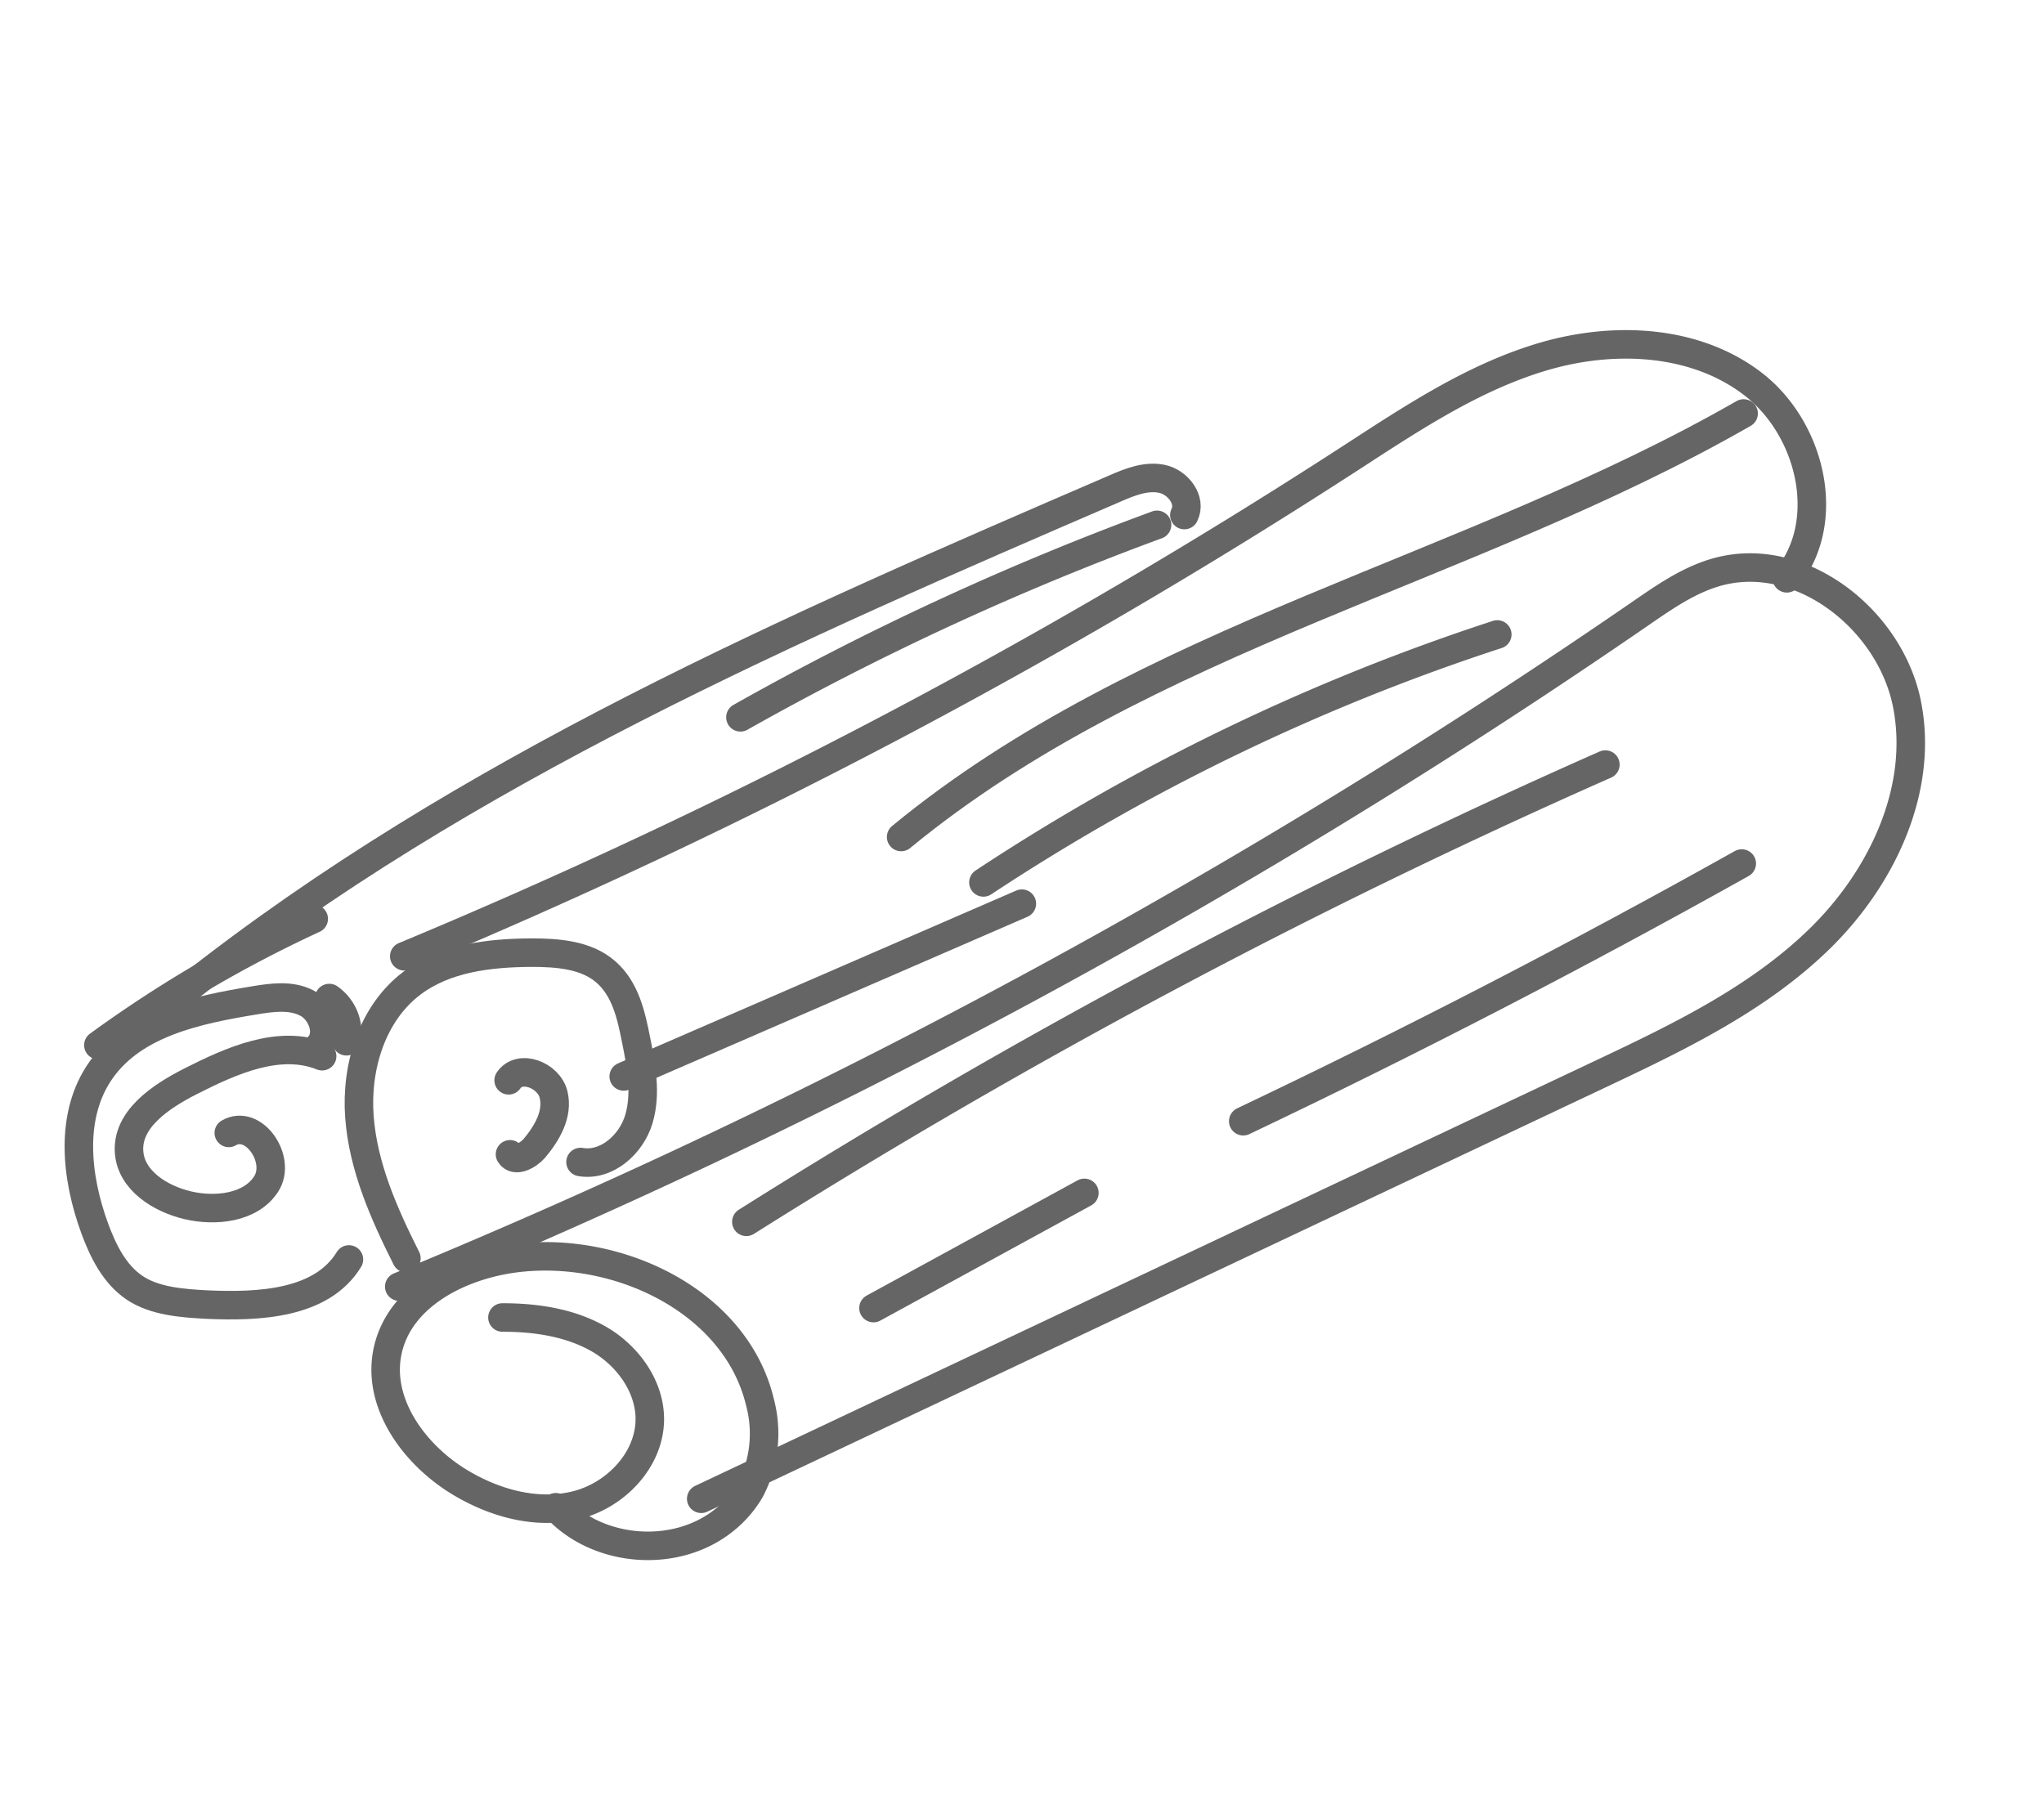
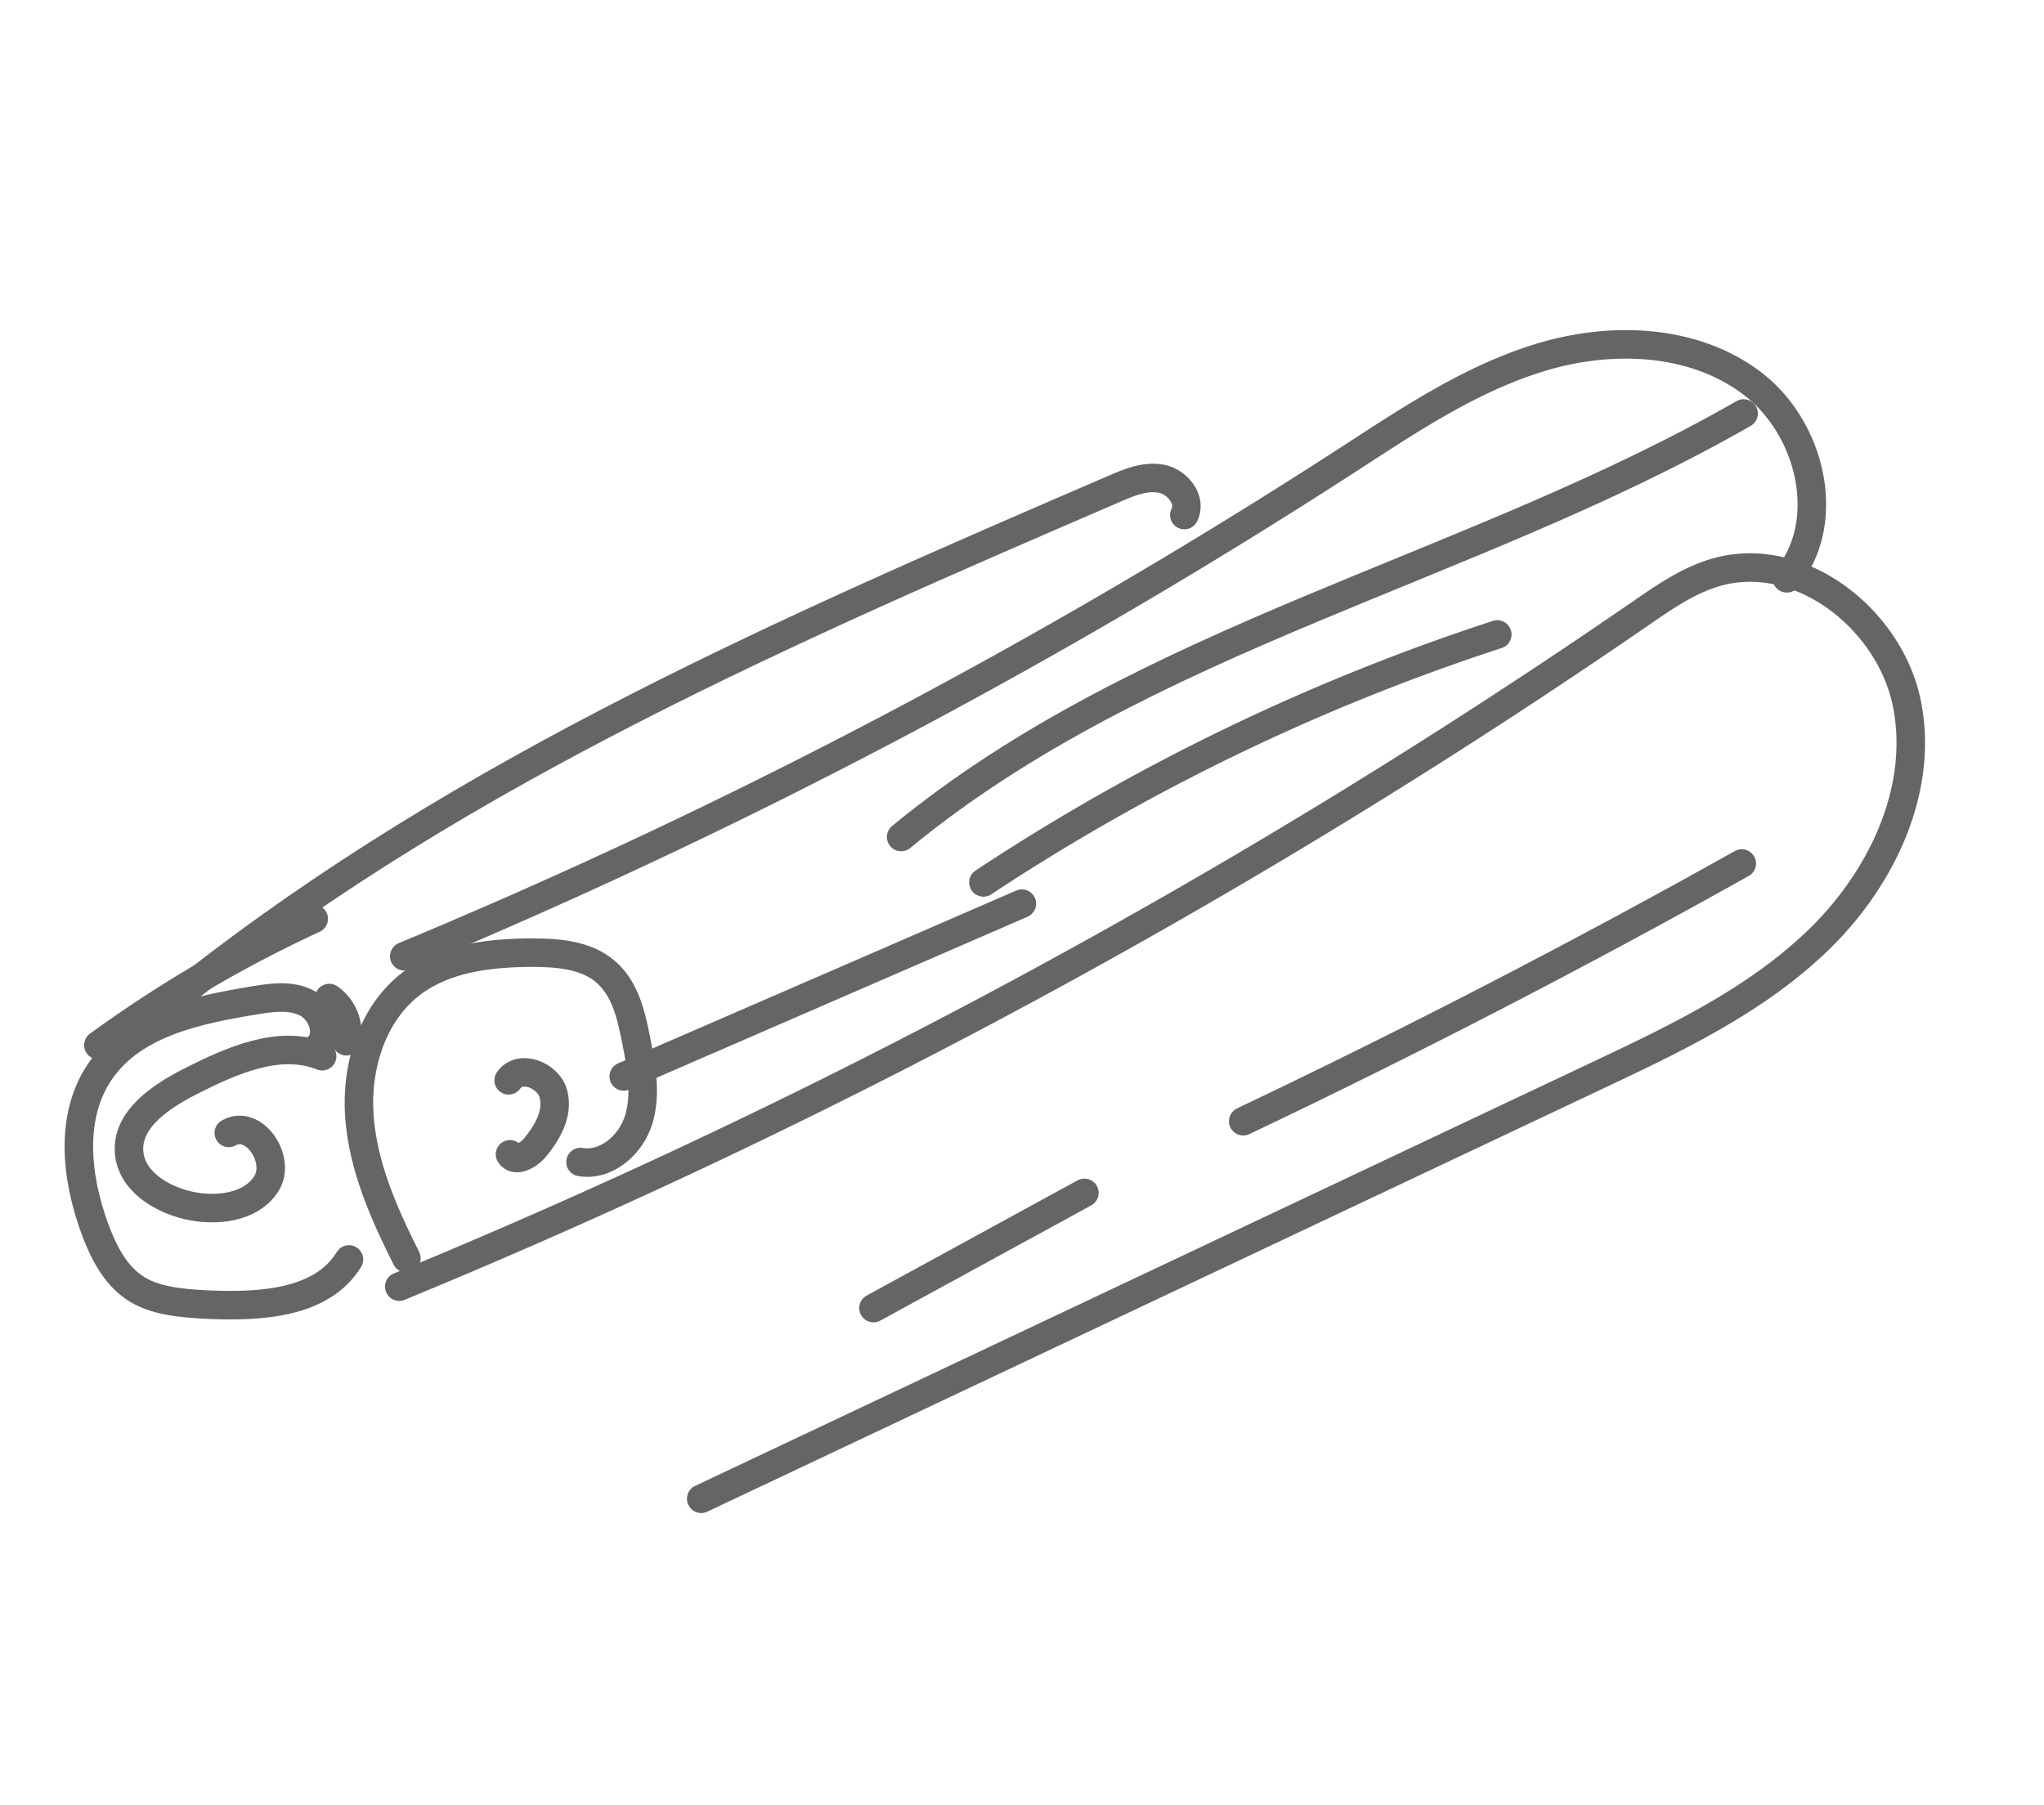
<svg xmlns="http://www.w3.org/2000/svg" id="Layer_1" data-name="Layer 1" viewBox="0 0 286.68 253.23">
  <defs>
    <style>.cls-1{fill:none;stroke:#666566;stroke-linecap:round;stroke-linejoin:round;stroke-width:4px;}</style>
  </defs>
  <title>Ingredients icons_Cinnamon</title>
-   <path class="cls-1" d="M70.47,184.81c4.66,0,9.45.7,13.48,3s7.18,6.59,7.19,11.24c0,5.71-4.77,10.69-10.3,12.08s-11.47-.26-16.35-3.21C58,204,52.69,196.64,54.42,189.27c1.78-7.58,10.1-11.77,17.82-12.77,14.45-1.86,31,6.05,34.36,20.24A17.1,17.1,0,0,1,105.24,209a15.13,15.13,0,0,1-3.75,4.3c-6.78,5.39-17.69,4.52-23.54-1.87" />
  <path class="cls-1" d="M56,180.48A936.34,936.34,0,0,0,230.17,86c3.28-2.26,6.62-4.58,10.45-5.7,11.72-3.43,24.45,6.48,26.84,18.45s-3.51,24.41-12.25,32.94-20,13.9-31.06,19.12L98.35,210.24" />
  <path class="cls-1" d="M244.29,121.13q-34.35,19.23-69.92,36.15" />
  <path class="cls-1" d="M122.51,183.49l29.58-16.16" />
  <path class="cls-1" d="M57,176.51c-3.15-6.27-6.07-12.85-6.59-19.85s1.78-14.56,7.4-18.77c4.67-3.51,10.84-4.22,16.67-4.26,3.7,0,7.72.28,10.5,2.71s3.56,6.14,4.26,9.66,1.43,7.43.36,11-4.55,6.63-8.18,6" />
  <path class="cls-1" d="M71.34,151.54c1.56-2.3,5.63-.74,6.3,2s-.92,5.42-2.7,7.55c-.88,1-2.7,2-3.41.83" />
  <path class="cls-1" d="M56.7,134.14A830,830,0,0,0,189.32,64.32c8.62-5.59,17.3-11.41,27.16-14.31s21.29-2.4,29.42,3.88,11.21,19.27,4.71,27.23" />
  <path class="cls-1" d="M244.55,58c-38.35,22-84,31.28-118.16,59.41" />
  <path class="cls-1" d="M87.48,151l55.84-24.24" />
  <path class="cls-1" d="M44.52,146.94c1.9-1.65.76-5.06-1.47-6.23s-4.92-.79-7.4-.38c-8,1.32-16.78,3.15-21.46,9.74-4.48,6.32-3.57,15-.88,22.31,1.17,3.16,2.76,6.36,5.55,8.25S25.47,182.81,29,183c7.33.33,16.12-.07,19.94-6.33" />
  <path class="cls-1" d="M45.18,148.16c-6-2.4-12.7.6-18.47,3.53-4.17,2.12-9,5.33-8.6,10,.33,3.93,4.39,6.48,8.23,7.38s8.81.41,11-3-1.75-9.18-5.25-7.15" />
  <path class="cls-1" d="M46.18,140a5.92,5.92,0,0,1,2.4,6.06" />
  <path class="cls-1" d="M26.56,138.47c38.68-30.54,84.51-50.4,129.76-69.92,2.11-.92,4.4-1.85,6.65-1.38s4.19,3,3.14,5.08" />
  <path class="cls-1" d="M137.93,123.78A298.64,298.64,0,0,1,210,89" />
-   <path class="cls-1" d="M104.68,171.39a930.37,930.37,0,0,1,120.48-64.14" />
  <path class="cls-1" d="M13.8,146.61A178.13,178.13,0,0,1,44,128.89" />
-   <path class="cls-1" d="M103.85,100.62a399.79,399.79,0,0,1,58.43-27" />
</svg>